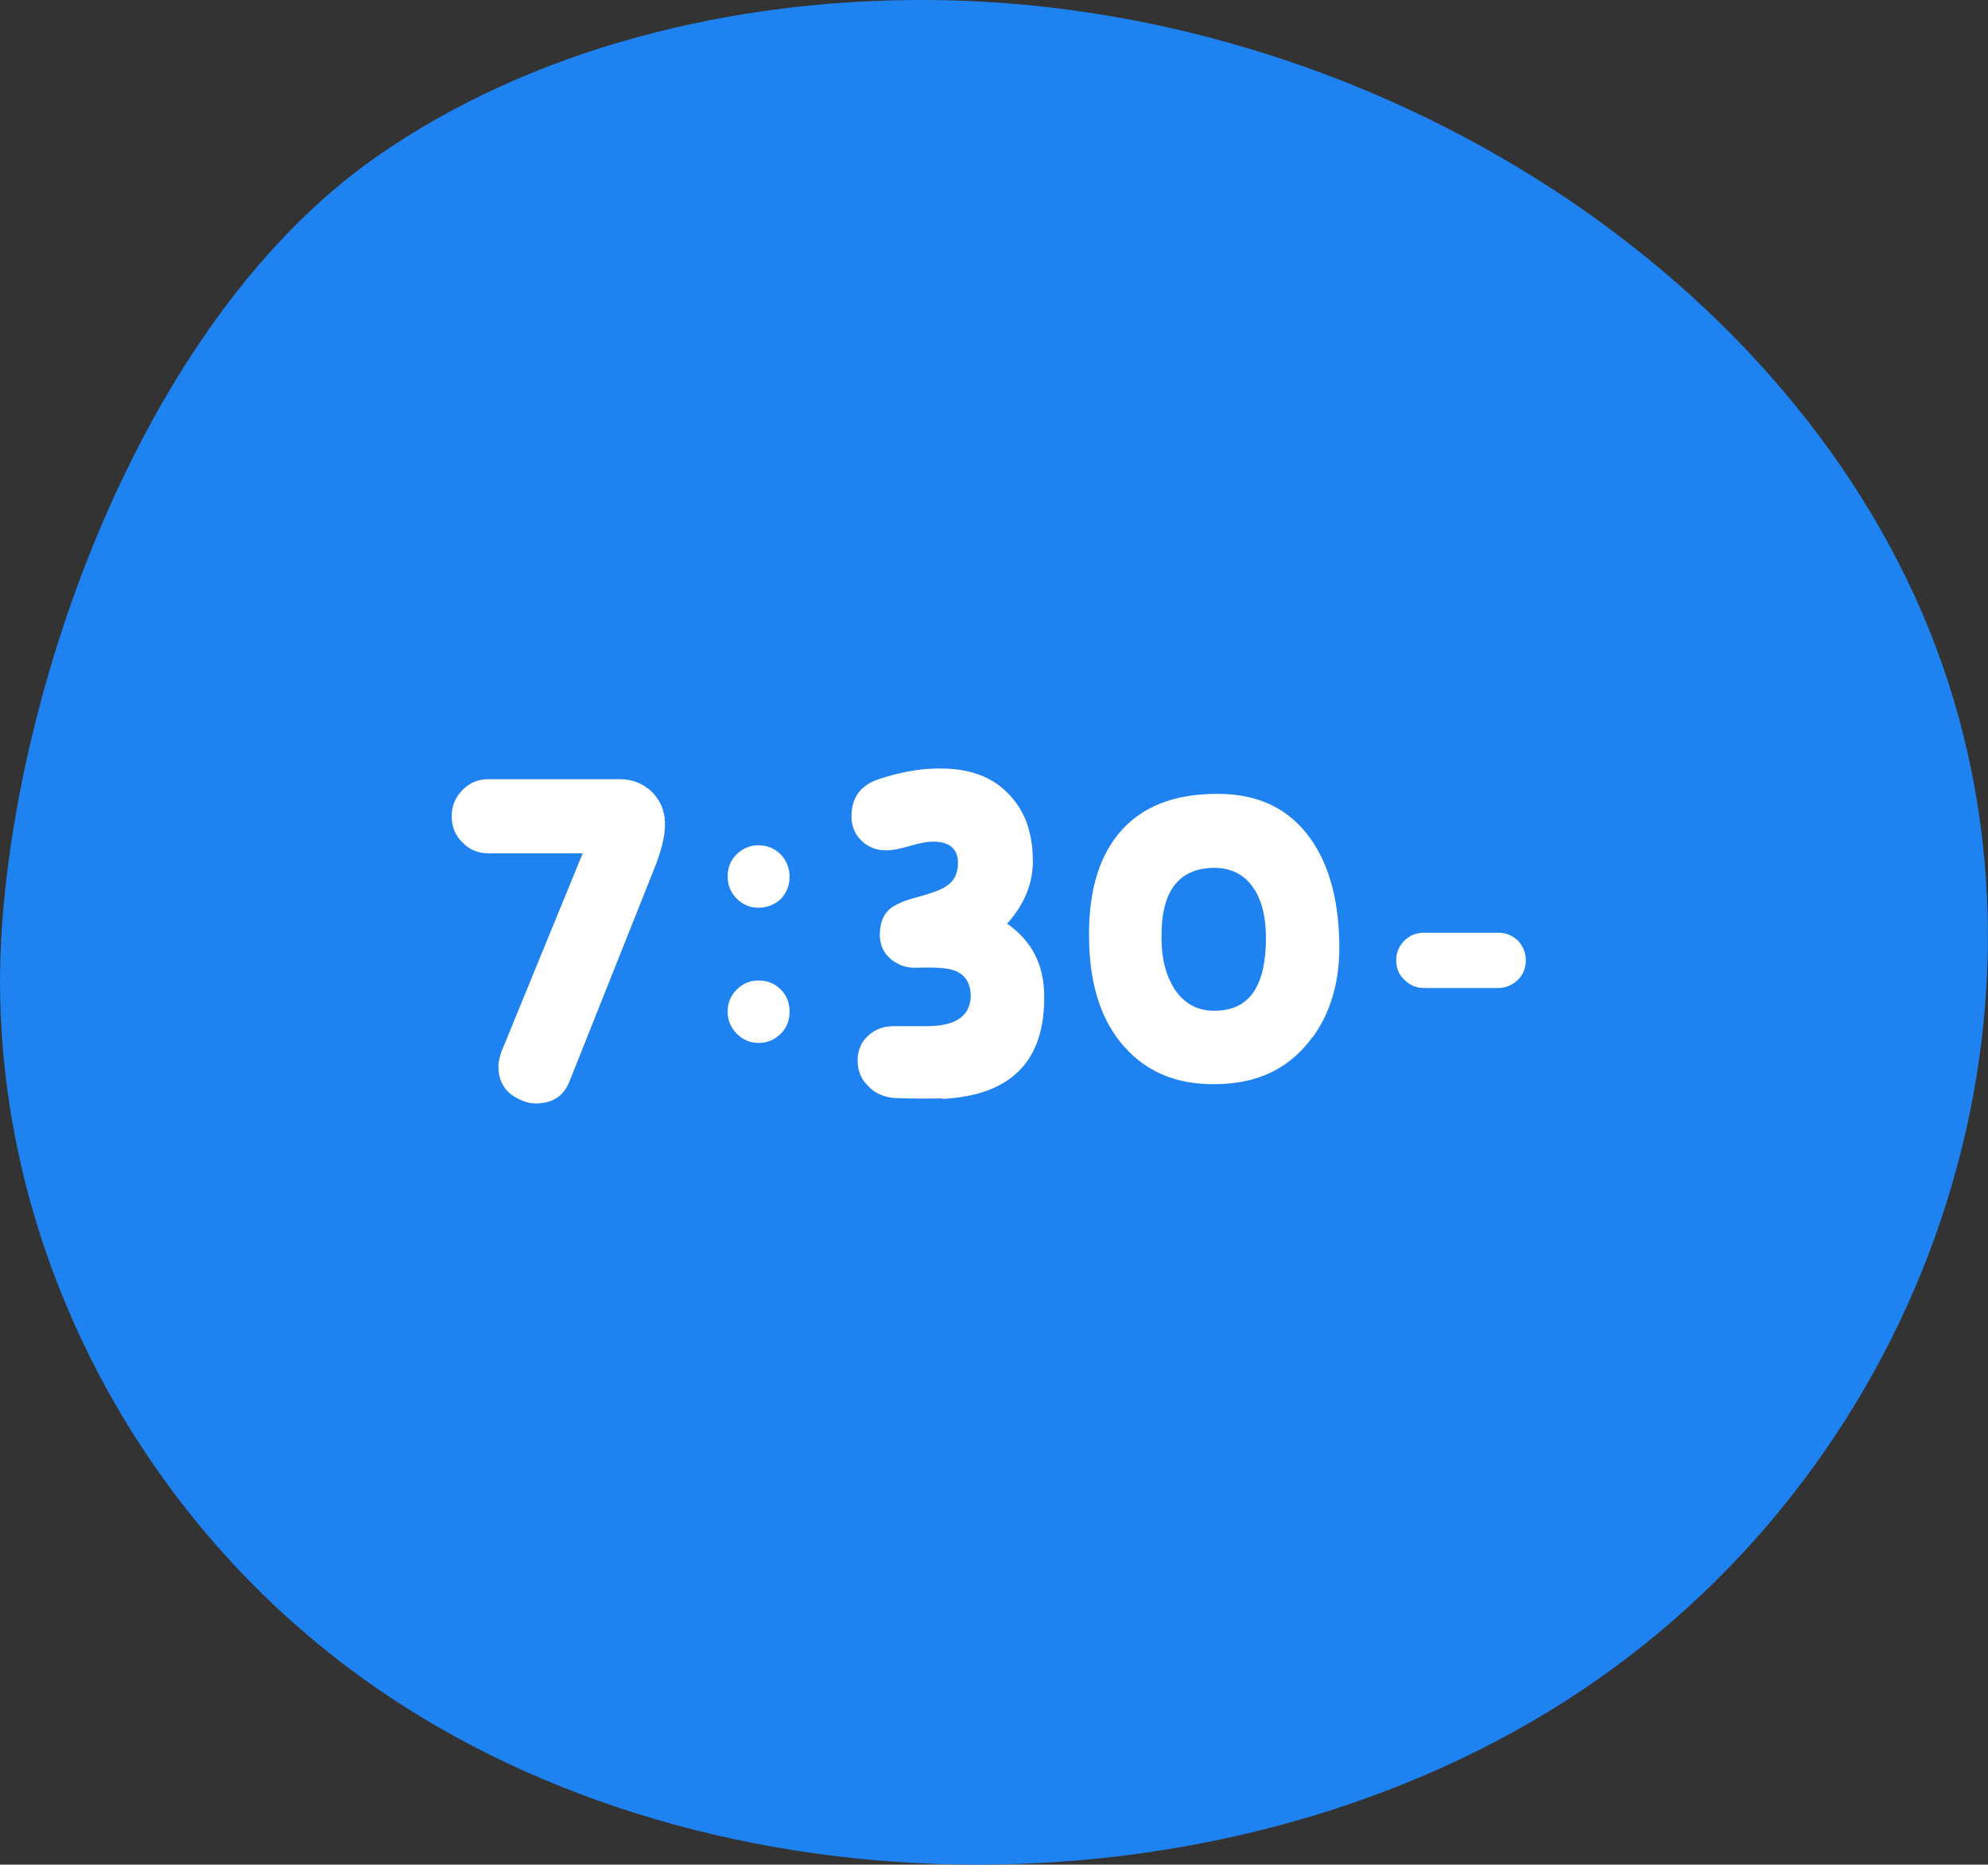
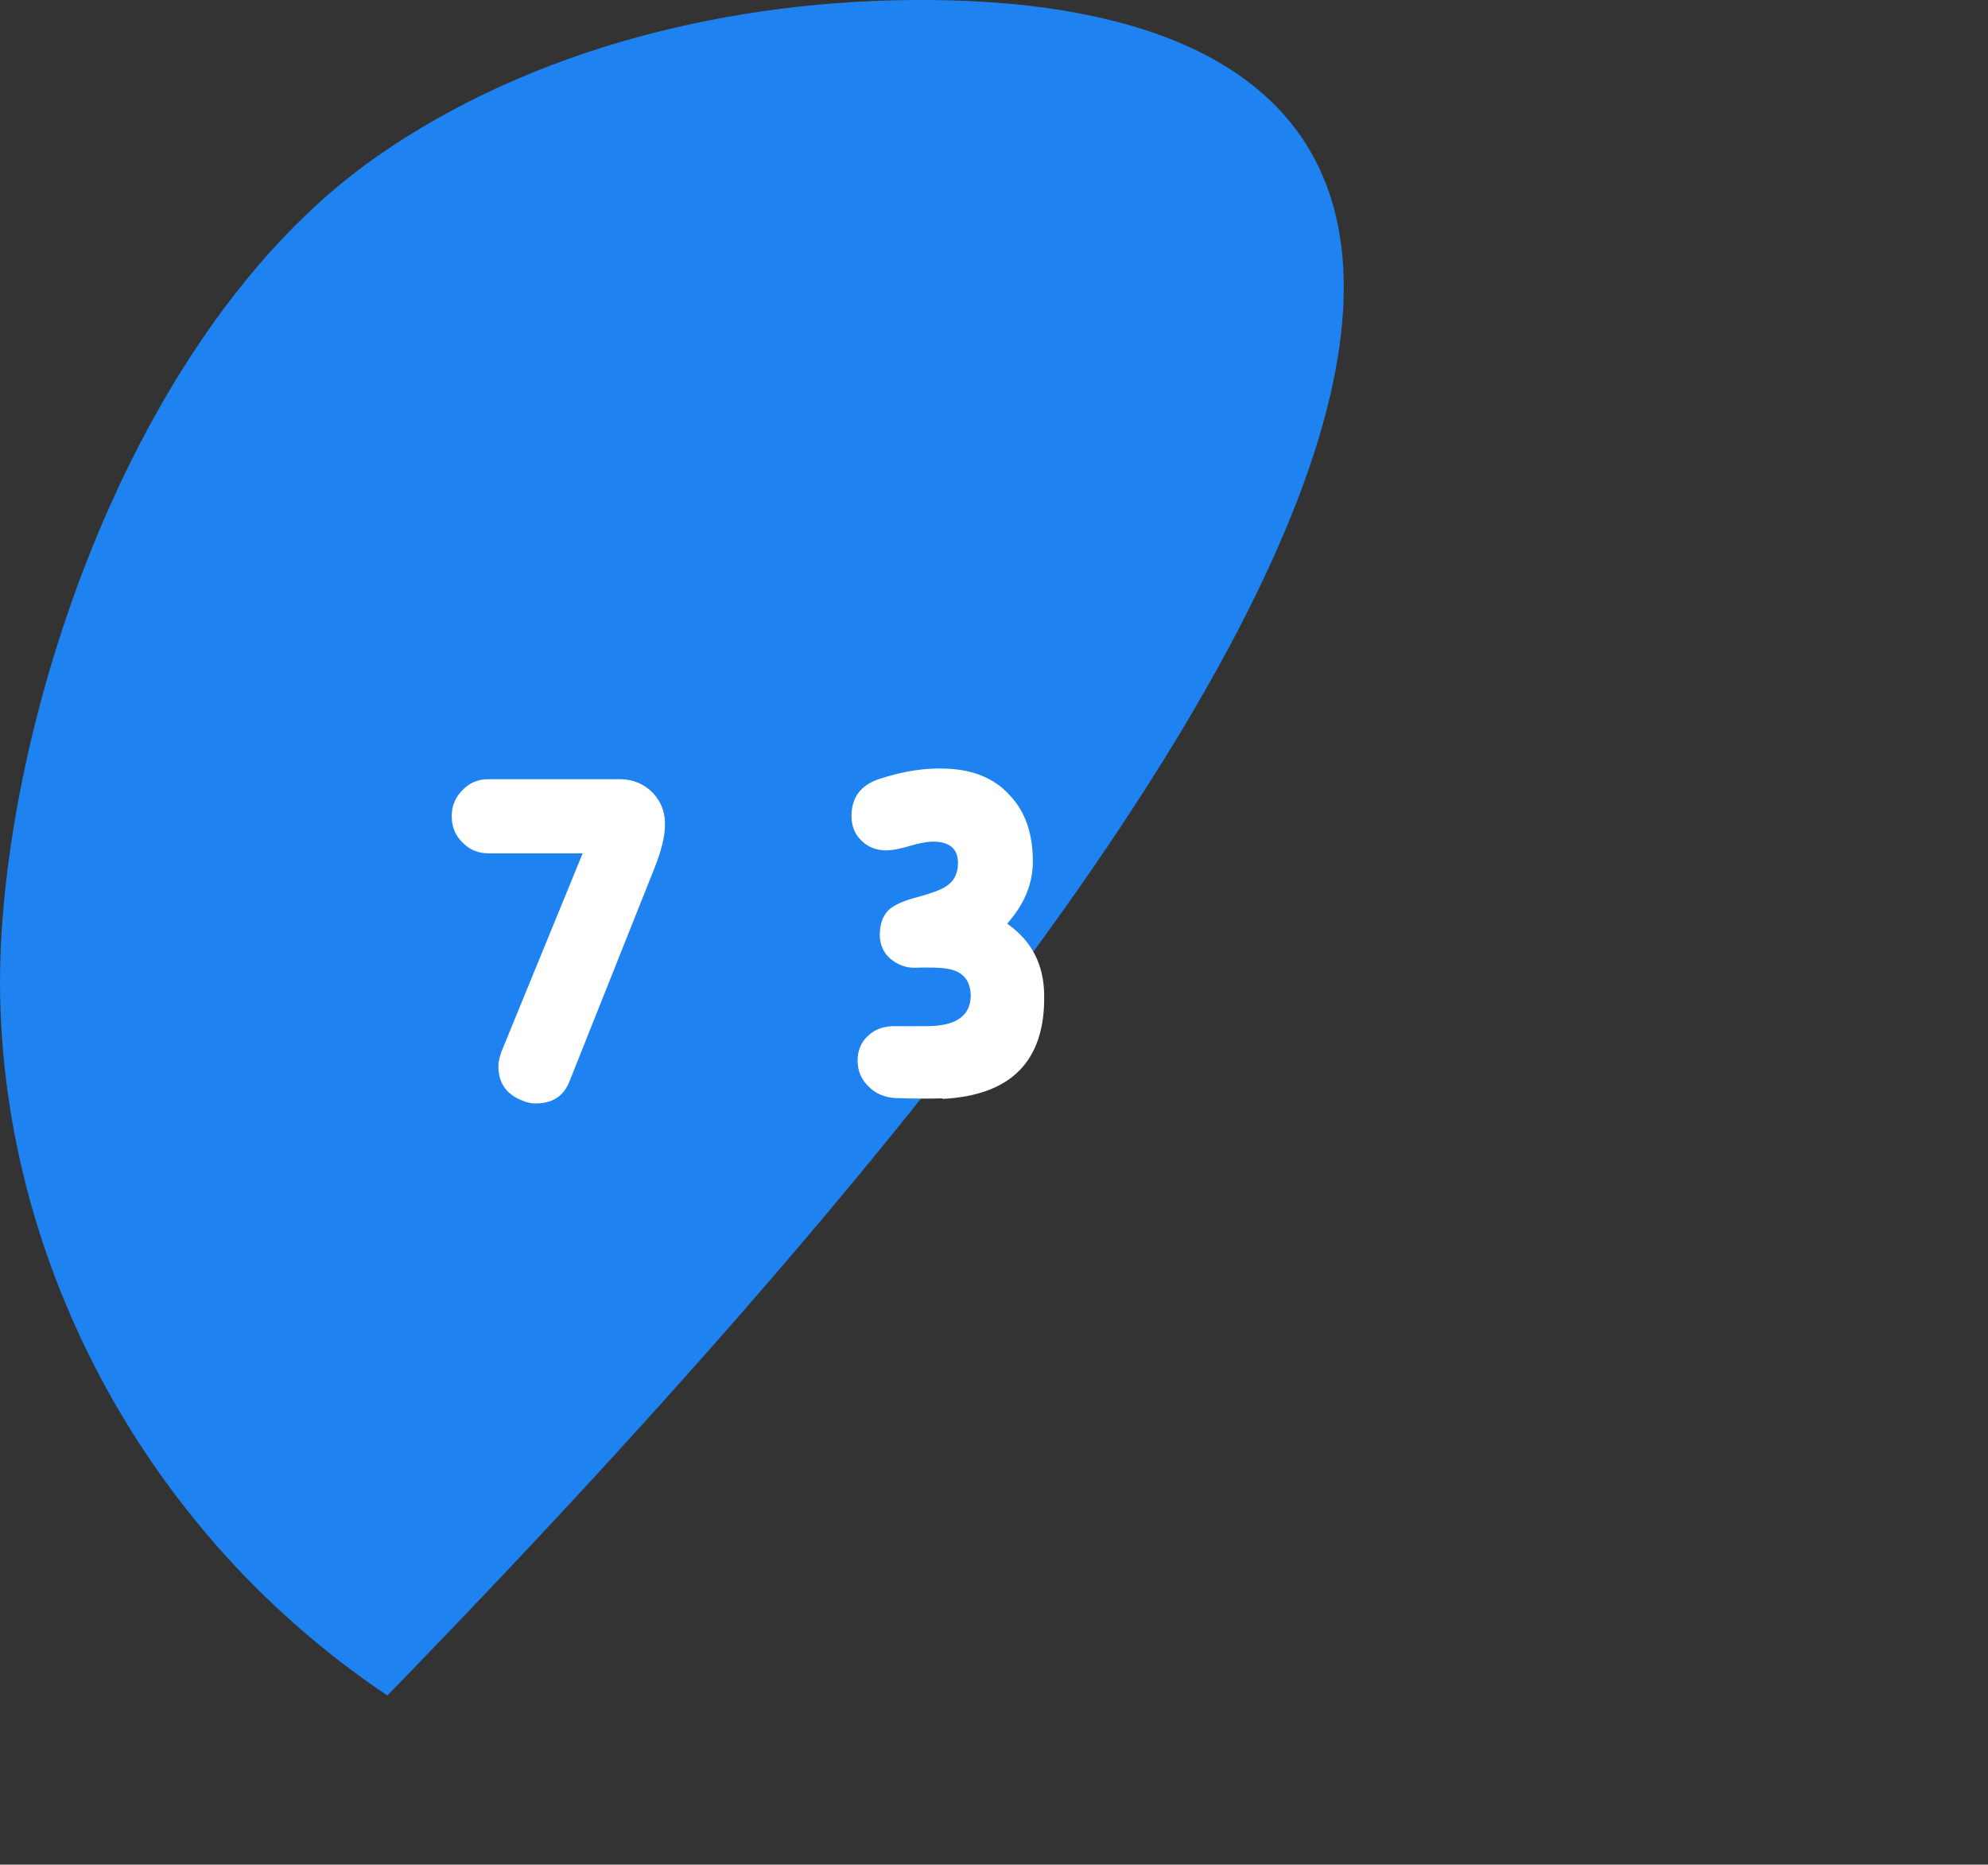
<svg xmlns="http://www.w3.org/2000/svg" id="_レイヤー_2" data-name="レイヤー 2" viewBox="0 0 113.68 106.61">
  <rect x="0" y="0" width="113.68" height="106.61" fill="#333333" stroke="none" />
  <defs>
    <style>
      .cls-1 {
        fill: #fff;
      }

      .cls-2 {
        fill: #1e83f0;
      }
    </style>
  </defs>
  <g id="_レイヤー_3" data-name="レイヤー 3">
    <g>
-       <path class="cls-2" d="M22.15,96.94c19.87,13.29,49.62,12.78,69.17-.89,19.55-13.67,27.45-39.16,18.98-60.08C101.84,15.05,77.87.15,53.1,0c-11.25-.07-22.71,2.77-31.58,8.97C8.38,18.16,1.07,38.5.1,53.16c-1.1,16.59,7.12,33.79,22.05,43.78Z" />
+       <path class="cls-2" d="M22.15,96.94C101.84,15.05,77.87.15,53.1,0c-11.25-.07-22.71,2.77-31.58,8.97C8.38,18.16,1.07,38.5.1,53.16c-1.1,16.59,7.12,33.79,22.05,43.78Z" />
      <g>
        <path class="cls-1" d="M37.45,49.57l-4.87,12.22c-.33.87-.97,1.3-1.95,1.3-.25,0-.52-.05-.8-.18-.88-.35-1.33-1-1.33-1.95,0-.27.08-.55.17-.82l4.65-11.35h-5.37c-.6,0-1.1-.2-1.5-.62-.42-.4-.62-.9-.62-1.5s.2-1.07.62-1.5c.4-.42.9-.62,1.5-.62h7.5c.75,0,1.4.28,1.9.8.5.55.72,1.2.67,1.95-.02.62-.22,1.37-.57,2.27Z" />
-         <path class="cls-1" d="M44.65,51.4c-.35.32-.78.5-1.27.5s-.9-.17-1.25-.52c-.35-.35-.52-.77-.52-1.25,0-.5.15-.92.5-1.27.35-.35.77-.53,1.27-.53s.92.18,1.27.53c.33.35.5.77.5,1.27s-.17.92-.5,1.27ZM44.65,59.1c-.35.35-.78.53-1.27.53s-.9-.18-1.25-.53c-.35-.35-.52-.77-.52-1.27s.17-.9.52-1.25c.35-.35.75-.52,1.25-.52s.92.17,1.27.52c.33.33.5.75.5,1.25,0,.52-.17.95-.5,1.27Z" />
        <path class="cls-1" d="M53.88,62.8c-.75.02-1.65.02-2.72-.02-.6-.05-1.1-.25-1.5-.67-.42-.4-.62-.9-.62-1.47s.2-1.07.6-1.42c.4-.38.9-.55,1.5-.55h1.87c1.67,0,2.5-.6,2.5-1.77-.03-.88-.47-1.38-1.38-1.52-.28-.05-.88-.08-1.85-.05-.52,0-.95-.18-1.35-.5-.38-.32-.57-.72-.62-1.25-.02-.75.18-1.32.65-1.67.3-.22.82-.45,1.52-.62.8-.22,1.33-.42,1.6-.6.48-.3.7-.75.7-1.35,0-.82-.5-1.22-1.42-1.22-.33,0-.77.08-1.35.25-.57.17-1.02.25-1.32.25-.57,0-1.05-.18-1.42-.55-.38-.35-.58-.83-.58-1.4,0-1.07.52-1.77,1.55-2.12,1.42-.47,2.75-.67,3.95-.6,1.5.07,2.7.57,3.55,1.52.88.92,1.3,2.15,1.32,3.67.03,1.33-.47,2.55-1.47,3.67,1.4.98,2.1,2.32,2.12,4.1.05,3.75-1.88,5.72-5.82,5.92Z" />
-         <path class="cls-1" d="M75.05,59.3c-1.2,1.65-2.87,2.55-5.05,2.67-2.47.15-4.37-.58-5.75-2.17-1.25-1.42-1.92-3.42-1.97-5.97-.07-2.62.48-4.67,1.65-6.12,1.27-1.57,3.2-2.35,5.8-2.32,2.27.02,4,.87,5.2,2.55,1.02,1.42,1.58,3.35,1.65,5.75.08,2.25-.42,4.1-1.52,5.62ZM71.77,50.92c-.52-.87-1.3-1.3-2.35-1.3-2.05.02-3.05,1.37-3,4.07,0,1.17.27,2.12.75,2.87.58.87,1.4,1.3,2.52,1.22,1.8-.1,2.7-1.47,2.7-4.15,0-1.12-.2-2.02-.62-2.72Z" />
-         <path class="cls-1" d="M86.8,56.02c-.32.3-.7.47-1.12.47h-4.25c-.45,0-.83-.17-1.12-.47-.33-.3-.47-.67-.47-1.12,0-.42.15-.8.47-1.12.3-.3.67-.45,1.12-.45h4.25c.43,0,.8.15,1.12.45.3.33.45.7.45,1.12,0,.45-.15.82-.45,1.12Z" />
      </g>
    </g>
  </g>
</svg>